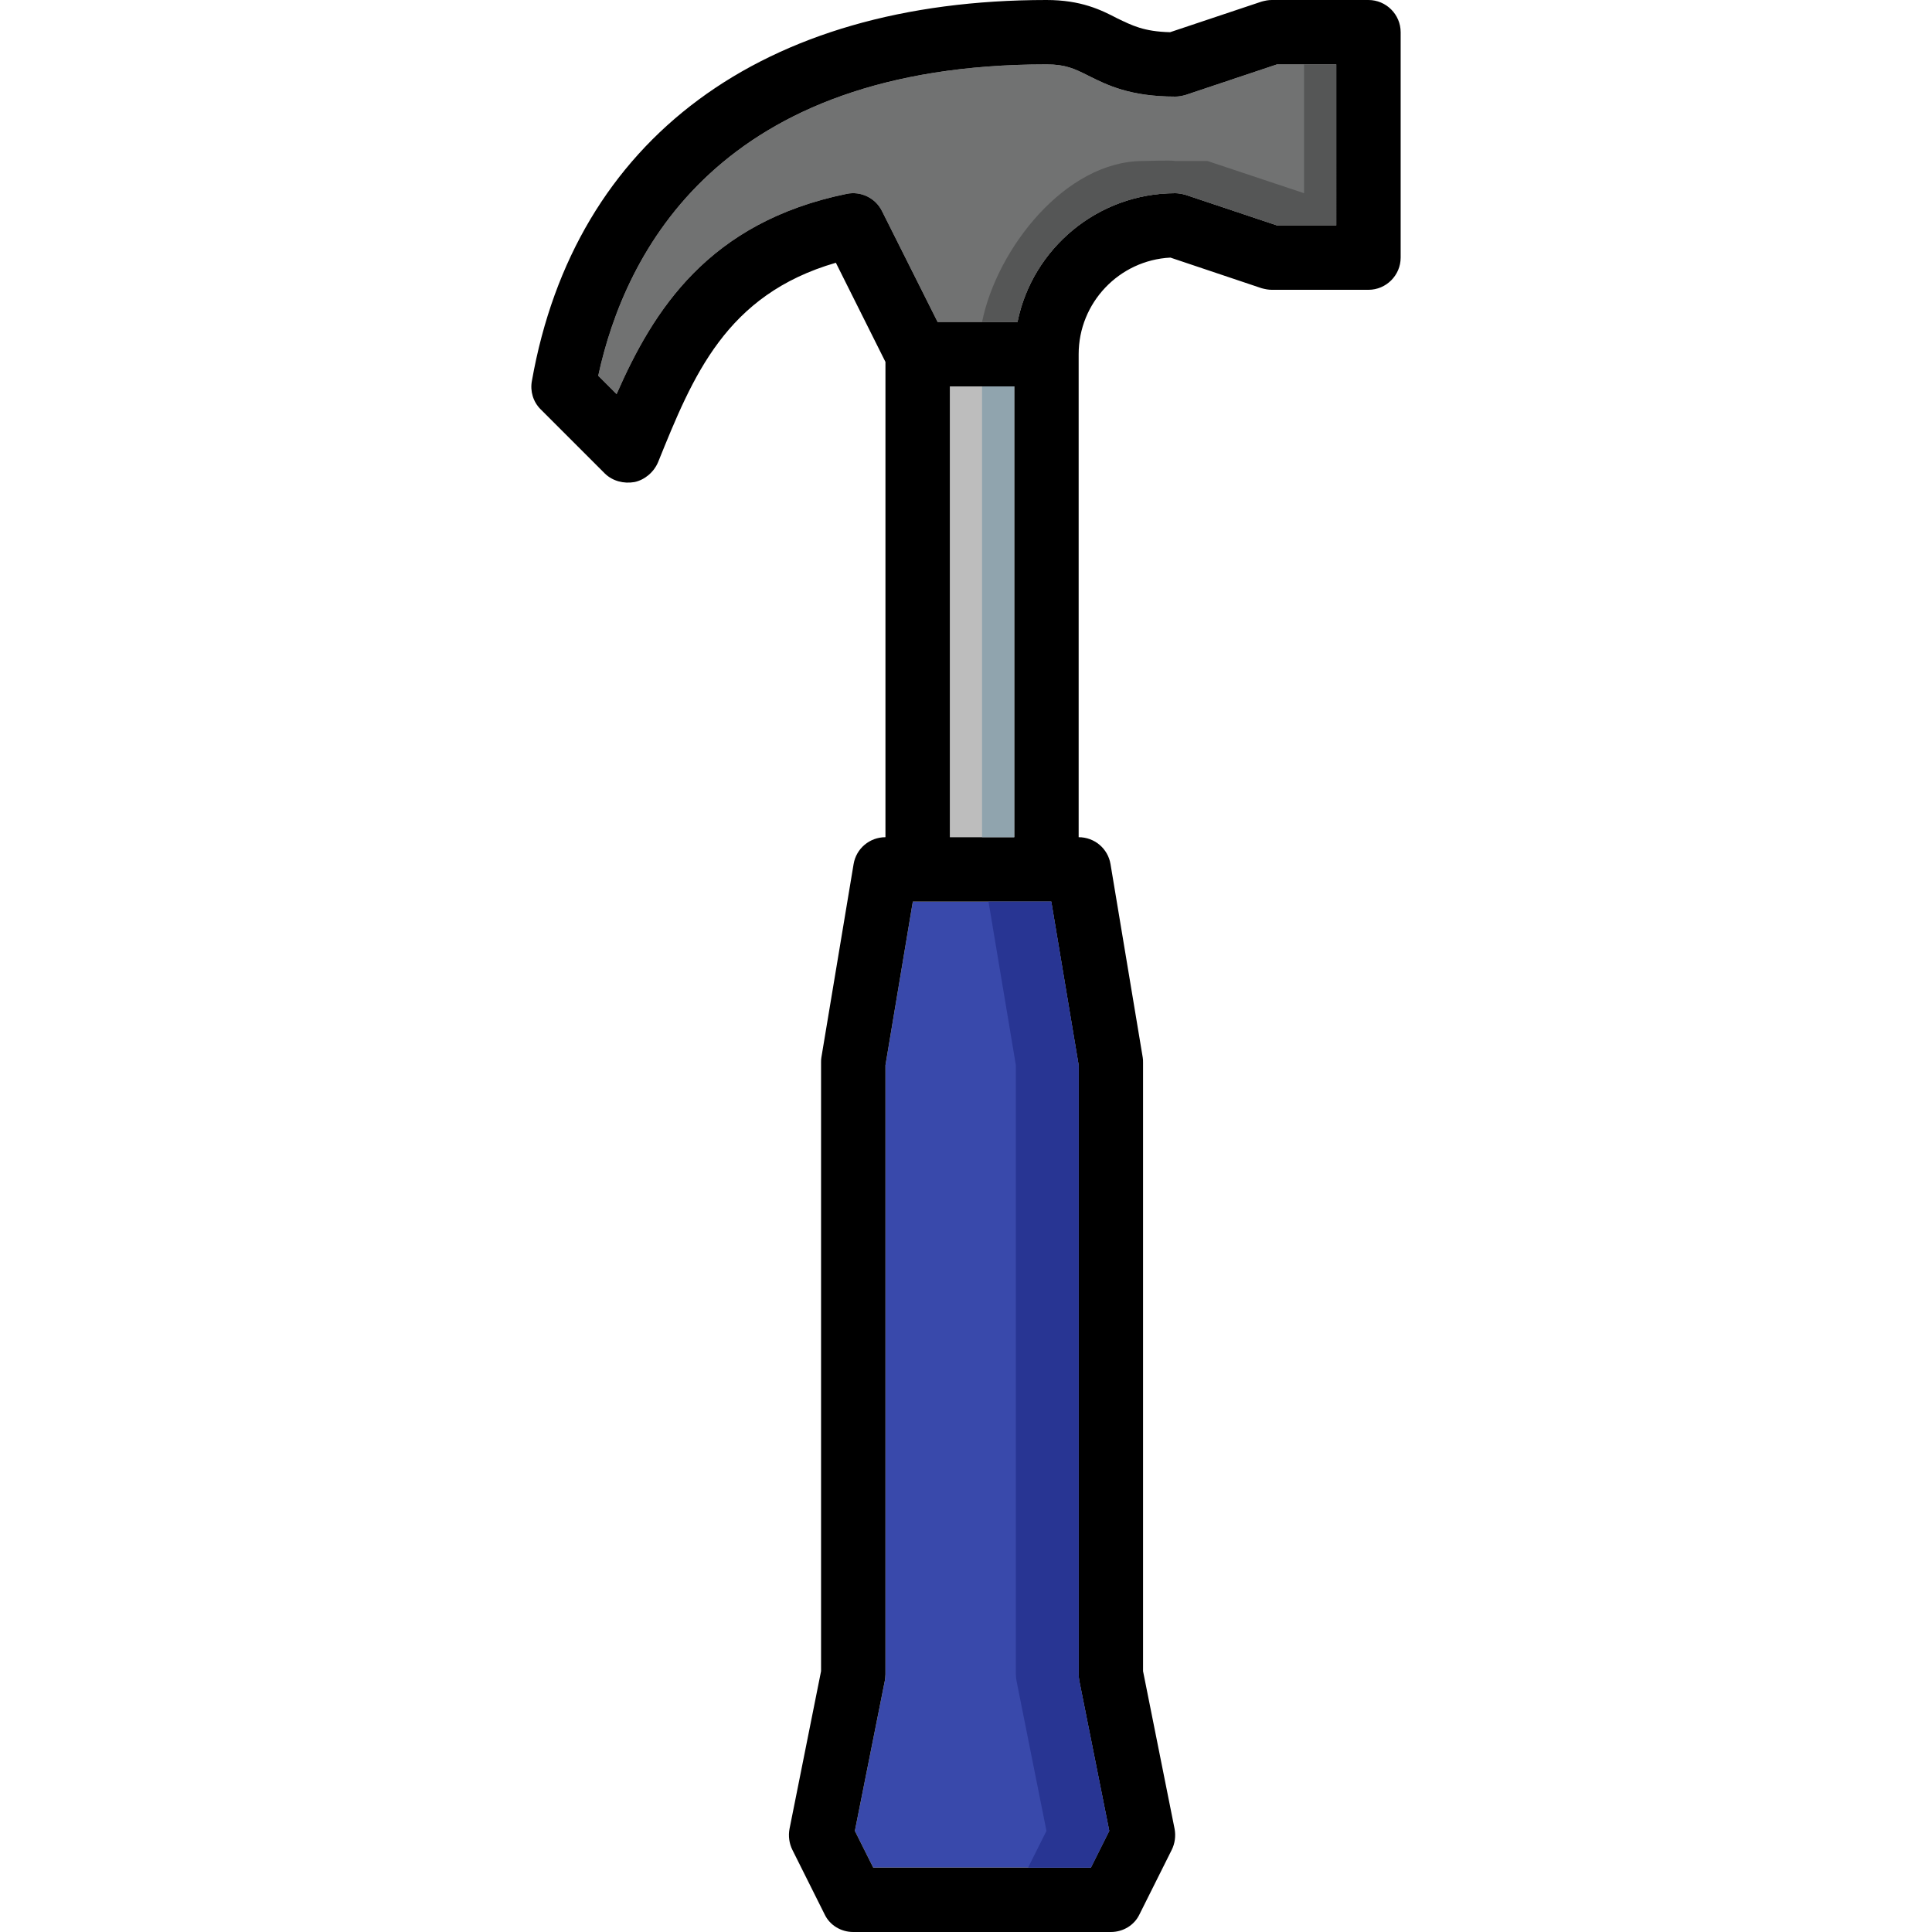
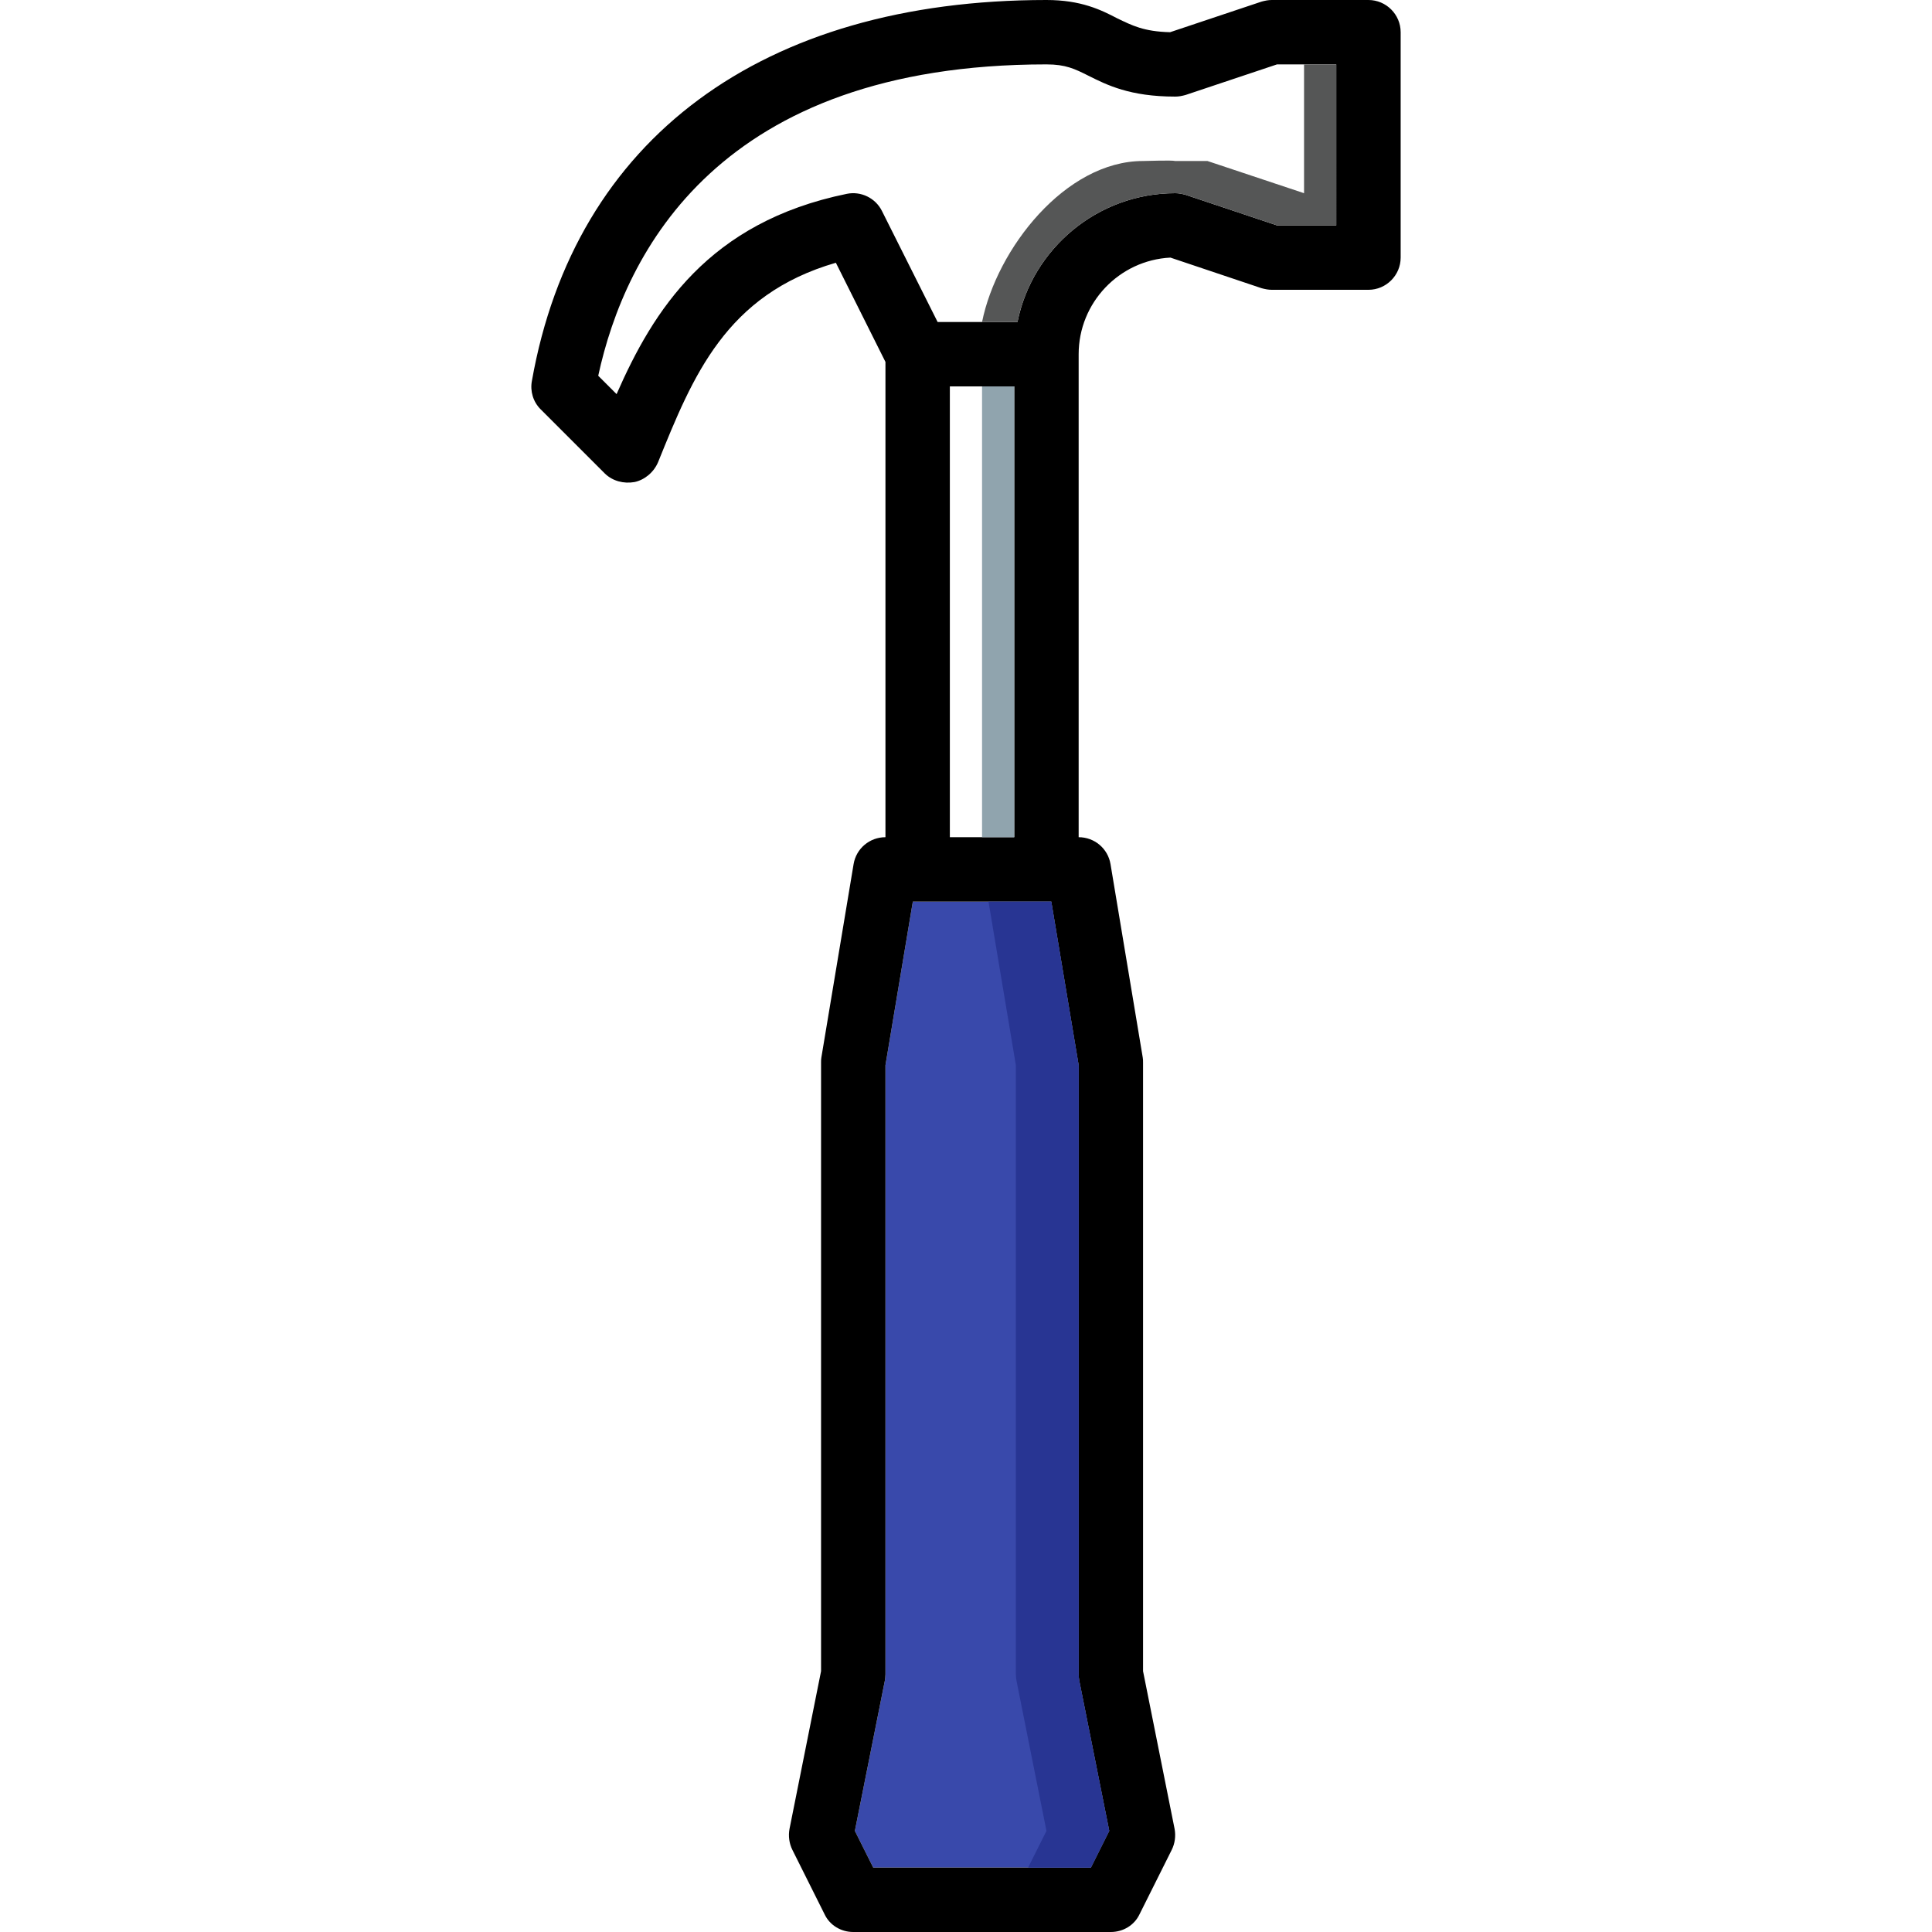
<svg xmlns="http://www.w3.org/2000/svg" version="1.1" id="Layer_1" viewBox="0 0 512 512" xml:space="preserve">
  <path style="fill:#3949AB;" d="M293.961,485.205l-4.864,9.728h-57.685l-4.864-9.728l7.936-39.765  c0.085-0.597,0.171-1.109,0.171-1.707V282.283l7.253-43.349h36.693l7.253,43.349v161.451c0,0.597,0.085,1.109,0.171,1.707  L293.961,485.205z" />
-   <rect x="251.721" y="102.4" style="fill:#BDBDBD;" width="17.067" height="119.467" />
-   <path style="fill:#717272;" d="M354.121,17.067v42.667H338.42l-24.235-8.107c-0.939-0.256-1.792-0.427-2.731-0.427  c-20.565,0-37.888,14.677-41.813,34.133h-21.163l-14.763-29.44c-1.707-3.413-5.547-5.291-9.301-4.523  c-36.693,7.509-51.285,30.891-61.013,53.077l-4.864-4.864c7.083-32.683,32-82.517,118.784-82.517c5.12,0,7.509,1.195,11.093,2.987  c4.949,2.475,11.008,5.547,23.04,5.547c0.939,0,1.792-0.171,2.731-0.427l24.235-8.107H354.121z" />
  <path d="M362.654,0h-25.6c-0.939,0-1.792,0.171-2.731,0.427l-24.235,8.107c-6.997-0.171-10.069-1.792-13.995-3.669  C291.828,2.645,286.537,0,277.321,0c-75.349,0-125.013,36.779-136.363,100.949c-0.512,2.731,0.341,5.547,2.304,7.509l17.067,17.067  c2.048,1.963,4.949,2.731,7.851,2.219c2.731-0.597,5.12-2.645,6.229-5.291c9.216-22.784,17.92-44.373,47.104-52.821l13.141,26.283  v125.952c-4.181,0-7.765,2.987-8.448,7.168l-8.533,51.2c-0.085,0.427-0.085,0.853-0.085,1.365v161.28l-8.363,41.813  c-0.341,1.877-0.085,3.84,0.768,5.547l8.533,17.067c1.365,2.901,4.352,4.693,7.595,4.693h68.267c3.243,0,6.229-1.792,7.595-4.693  l8.533-17.067c0.853-1.707,1.109-3.669,0.768-5.547l-8.363-41.813V281.6c0-0.512,0-0.939-0.085-1.365l-8.533-51.2  c-0.683-4.181-4.267-7.168-8.448-7.168v-128c0-13.653,10.752-24.917,24.32-25.6l24.149,8.107c0.939,0.256,1.792,0.427,2.731,0.427  h25.6c4.693,0,8.533-3.84,8.533-8.533V8.533C371.188,3.84,367.348,0,362.654,0z M286.025,445.44l7.936,39.765l-4.864,9.728h-57.685  l-4.864-9.728l7.936-39.765c0.085-0.597,0.171-1.109,0.171-1.707V282.283l7.253-43.349h36.693l7.253,43.349v161.451  C285.854,444.331,285.94,444.843,286.025,445.44z M251.721,221.867V102.4h17.067v119.467H251.721z M354.121,59.733H338.42  l-24.235-8.107c-0.939-0.256-1.792-0.427-2.731-0.427c-20.565,0-37.888,14.677-41.813,34.133h-21.163l-14.763-29.44  c-1.707-3.413-5.547-5.291-9.301-4.523c-36.693,7.509-51.285,30.891-61.013,53.077l-4.864-4.864  c7.083-32.683,32-82.517,118.784-82.517c5.12,0,7.509,1.195,11.093,2.987c4.949,2.475,11.008,5.547,23.04,5.547  c0.939,0,1.792-0.171,2.731-0.427l24.235-8.107h15.701V59.733z" />
  <path style="fill:#555656;" d="M345.588,17.067V51.2l-25.6-8.533h-8.533c-0.939-0.256-7.595,0-8.533,0  c-20.565,0-38.741,23.211-42.667,42.667h9.387c3.925-19.456,21.248-34.133,41.813-34.133c0.939,0,1.792,0.171,2.731,0.427  l24.235,8.107h15.701V17.067H345.588z" />
  <rect x="260.254" y="102.4" style="fill:#90A4AE;" width="8.533" height="119.467" />
  <path style="fill:#283593;" d="M286.025,445.44c-0.085-0.597-0.171-1.109-0.171-1.707V282.283l-7.253-43.349h-16.64l7.253,43.349  v161.451c0,0.597,0.085,1.109,0.171,1.707l7.936,39.765l-4.864,9.728h16.64l4.864-9.728L286.025,445.44z" />
</svg>